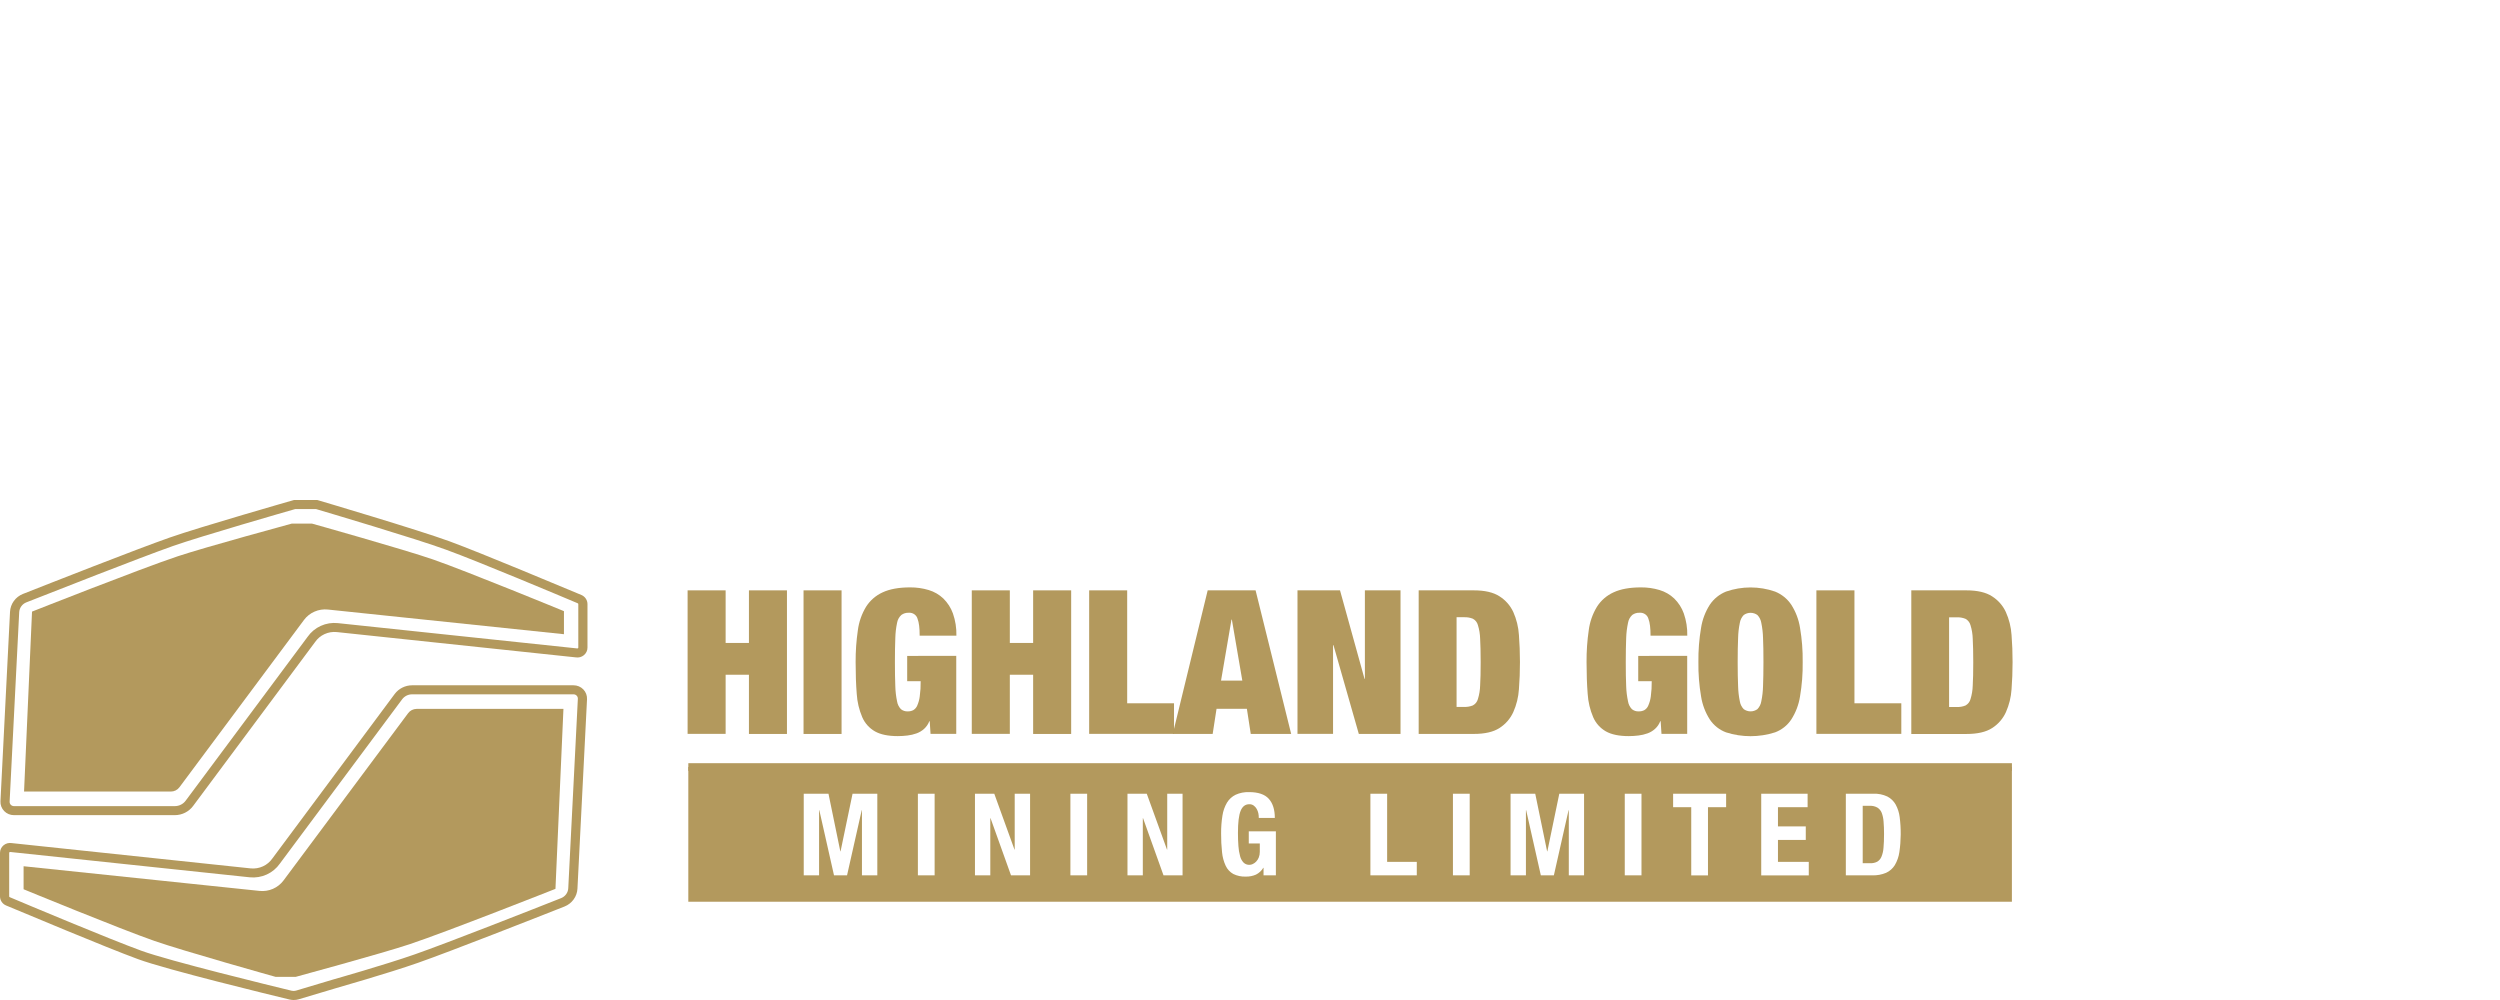
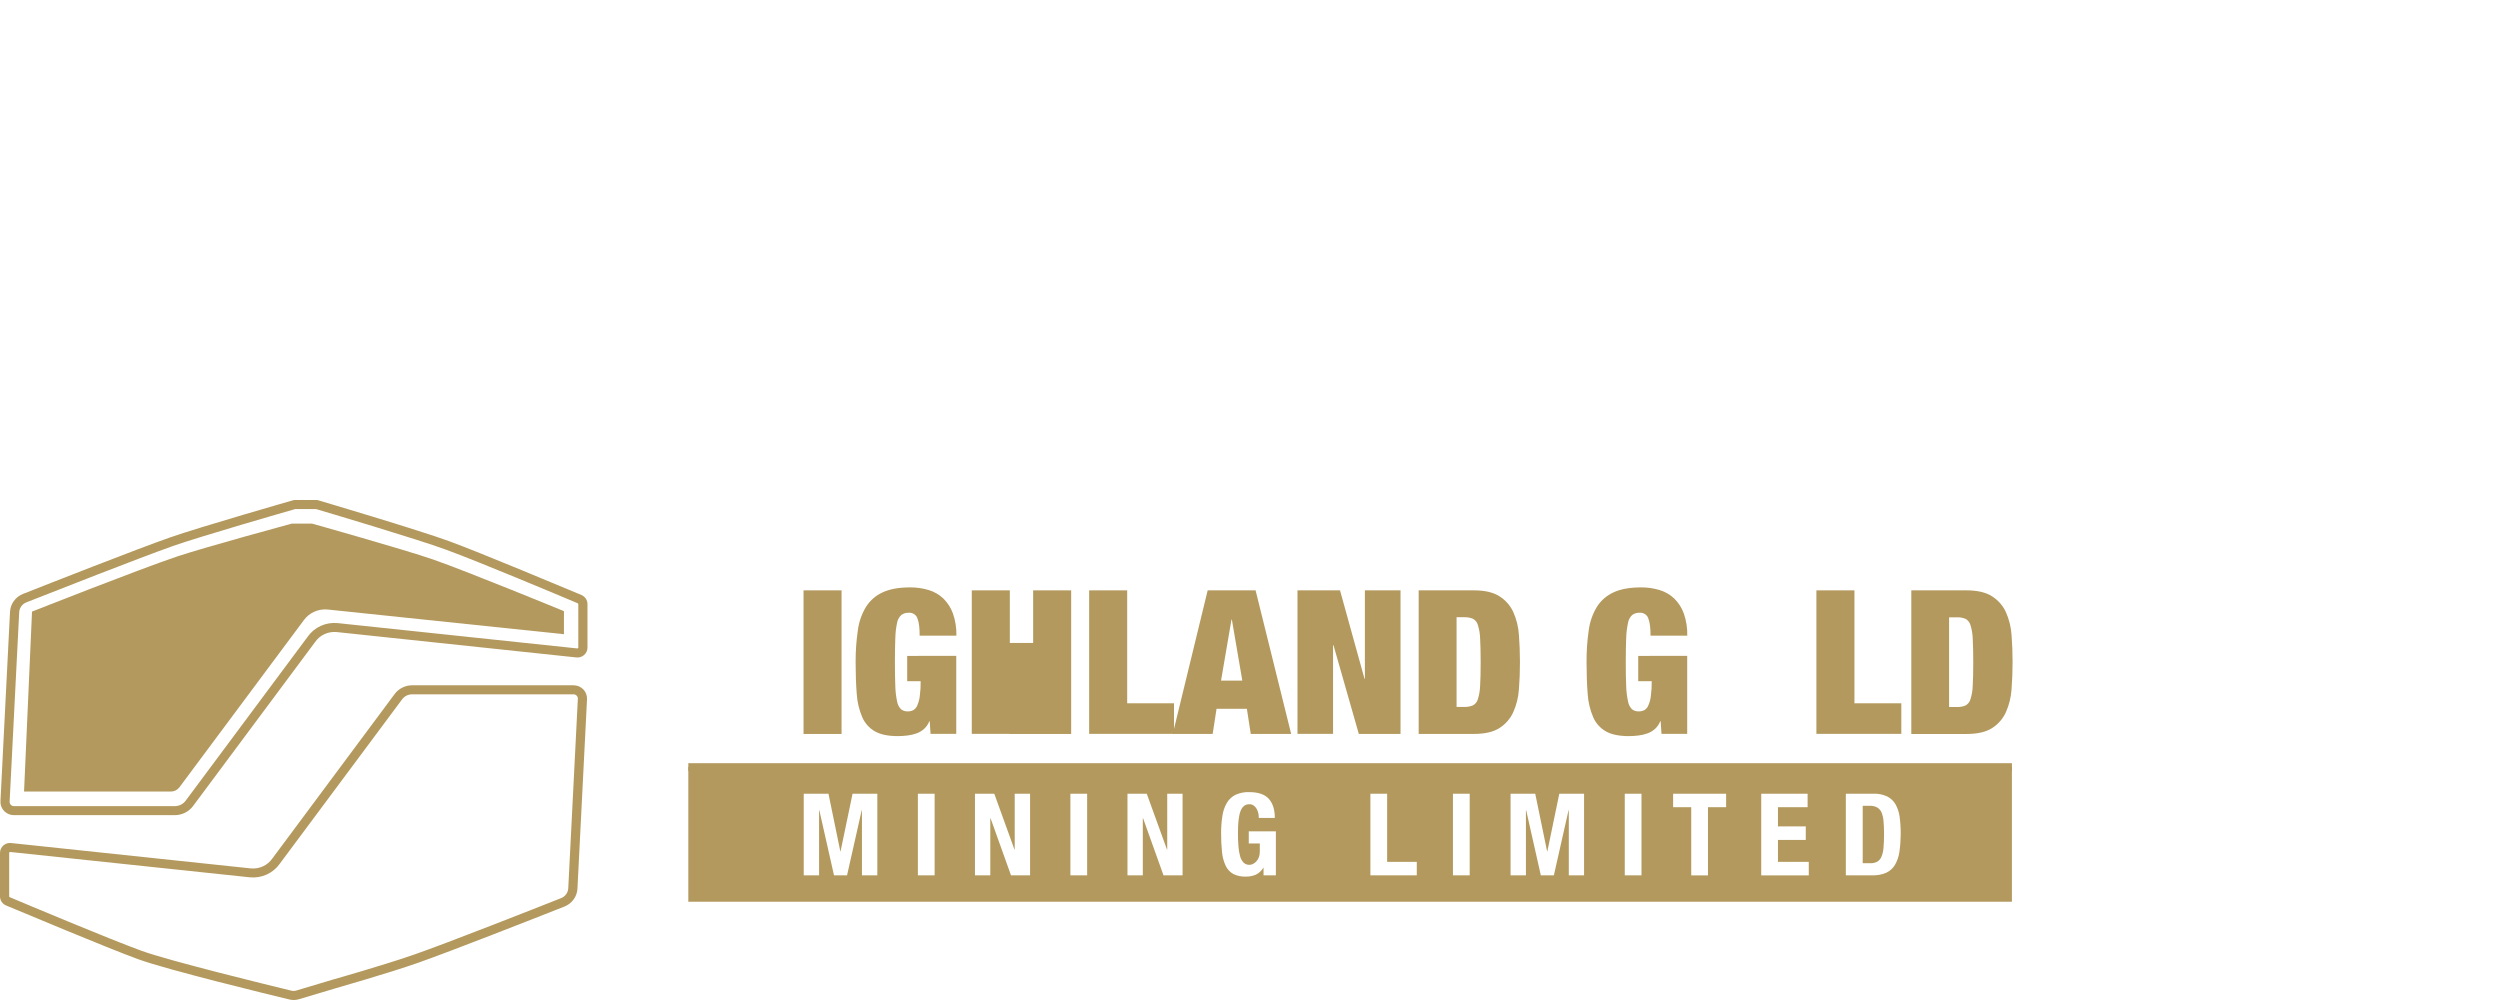
<svg xmlns="http://www.w3.org/2000/svg" width="200" height="80" viewBox="0 0 200 80" fill="none">
  <g clip-path="url(#clip0_1942_8194)">
    <path d="M13.666 63.324H1.924L2.562 48.928C2.562 48.928 11.268 45.484 14.23 44.499C16.477 43.753 23.342 41.888 23.342 41.888H24.959C24.959 41.888 32.33 43.956 34.642 44.757C37.373 45.707 45.116 48.892 45.116 48.892V50.737L26.23 48.763C25.865 48.725 25.497 48.782 25.162 48.929C24.826 49.075 24.536 49.305 24.319 49.596L14.351 62.986C14.272 63.092 14.169 63.177 14.05 63.236C13.931 63.295 13.799 63.325 13.666 63.324Z" fill="#B3995D" />
    <path d="M13.989 65.212H1.114C0.968 65.213 0.823 65.183 0.688 65.127C0.554 65.07 0.432 64.987 0.332 64.883C0.231 64.778 0.153 64.655 0.102 64.52C0.051 64.385 0.029 64.241 0.037 64.098L0.802 48.941C0.818 48.632 0.923 48.334 1.106 48.082C1.288 47.83 1.539 47.634 1.831 47.517C3.912 46.696 10.9 43.942 13.578 43.004C15.995 42.157 23.396 40.036 23.471 40.014L23.521 40H25.383L25.435 40.016C25.515 40.039 33.465 42.391 35.947 43.3C38.592 44.272 45.205 47.059 46.511 47.598C46.654 47.659 46.777 47.76 46.864 47.889C46.95 48.017 46.997 48.167 46.998 48.321V51.808C46.998 51.924 46.973 52.038 46.923 52.142C46.874 52.247 46.802 52.34 46.712 52.414C46.622 52.488 46.517 52.542 46.404 52.573C46.291 52.603 46.172 52.608 46.056 52.589L26.939 50.565C26.604 50.532 26.266 50.588 25.961 50.729C25.656 50.869 25.395 51.088 25.207 51.363L15.446 64.481C15.278 64.706 15.059 64.89 14.806 65.017C14.553 65.144 14.273 65.211 13.989 65.212ZM23.625 40.723C22.969 40.911 16.117 42.881 13.825 43.685C11.159 44.626 4.182 47.373 2.109 48.188C1.947 48.252 1.806 48.361 1.705 48.501C1.603 48.64 1.545 48.806 1.536 48.978L0.77 64.134C0.768 64.18 0.775 64.226 0.791 64.269C0.807 64.312 0.832 64.351 0.864 64.384C0.896 64.418 0.935 64.444 0.978 64.462C1.021 64.48 1.067 64.49 1.114 64.49H13.989C14.158 64.489 14.323 64.45 14.473 64.374C14.623 64.299 14.753 64.19 14.852 64.056L24.609 50.945C24.873 50.566 25.236 50.264 25.66 50.071C26.085 49.878 26.554 49.801 27.019 49.849L46.164 51.873H46.178C46.189 51.876 46.199 51.876 46.209 51.873C46.22 51.871 46.229 51.866 46.237 51.859C46.245 51.853 46.252 51.844 46.257 51.835C46.261 51.826 46.264 51.816 46.264 51.805V48.327C46.264 48.313 46.26 48.3 46.252 48.289C46.244 48.278 46.234 48.269 46.221 48.263C44.925 47.717 38.325 44.938 35.691 43.978C33.34 43.111 25.967 40.928 25.276 40.723H23.625Z" fill="#B3995D" />
-     <path d="M33.326 56.712H45.075L44.437 71.108C44.437 71.108 35.731 74.551 32.772 75.537C30.524 76.285 23.661 78.148 23.661 78.148H22.044C22.044 78.148 14.662 76.081 12.355 75.274C9.626 74.326 1.887 71.14 1.887 71.14V69.299L20.768 71.273C21.133 71.31 21.502 71.253 21.837 71.107C22.172 70.961 22.462 70.731 22.679 70.44L32.647 57.059C32.725 56.952 32.826 56.865 32.944 56.805C33.062 56.745 33.193 56.713 33.326 56.712Z" fill="#B3995D" />
    <path d="M23.49 80C23.38 80 23.27 79.987 23.163 79.961C21.539 79.57 13.316 77.569 11.052 76.736C8.399 75.765 1.793 72.977 0.488 72.438C0.344 72.378 0.221 72.277 0.134 72.149C0.047 72.02 0.001 71.87 1.73845e-06 71.715V68.228C-0 68.113 0.025 67.999 0.075 67.894C0.124 67.789 0.196 67.696 0.286 67.622C0.376 67.547 0.481 67.493 0.594 67.463C0.708 67.433 0.826 67.428 0.942 67.448L20.059 69.472C20.394 69.504 20.732 69.448 21.037 69.307C21.342 69.167 21.603 68.948 21.792 68.674L31.576 55.518C31.737 55.303 31.946 55.129 32.188 55.008C32.43 54.887 32.697 54.824 32.968 54.823H45.883C46.029 54.822 46.174 54.851 46.309 54.908C46.444 54.965 46.565 55.047 46.666 55.152C46.767 55.256 46.845 55.38 46.896 55.515C46.947 55.65 46.969 55.794 46.962 55.937L46.196 71.094C46.18 71.403 46.075 71.701 45.892 71.953C45.71 72.206 45.459 72.402 45.167 72.519C43.091 73.339 36.106 76.091 33.424 77.031C31.005 77.88 26.912 79.039 26.871 79.055L23.892 79.945C23.761 79.983 23.626 80.002 23.49 80ZM0.805 68.159C0.789 68.159 0.774 68.165 0.761 68.175C0.753 68.181 0.747 68.189 0.742 68.199C0.737 68.208 0.735 68.218 0.735 68.228V71.71C0.735 71.723 0.739 71.736 0.746 71.748C0.754 71.759 0.765 71.768 0.777 71.773C2.074 72.32 8.672 75.098 11.307 76.058C13.541 76.876 21.721 78.868 23.339 79.26C23.45 79.286 23.566 79.283 23.676 79.251L26.66 78.358C26.706 78.345 30.775 77.192 33.174 76.352C35.844 75.419 42.816 72.672 44.89 71.85C45.052 71.785 45.191 71.677 45.293 71.536C45.394 71.396 45.453 71.231 45.461 71.059L46.228 55.903C46.231 55.856 46.224 55.81 46.207 55.767C46.191 55.724 46.165 55.684 46.133 55.651C46.101 55.617 46.062 55.591 46.019 55.573C45.976 55.554 45.93 55.545 45.883 55.546H32.968C32.812 55.546 32.659 55.582 32.521 55.651C32.382 55.721 32.262 55.821 32.17 55.945L22.39 69.087C22.125 69.467 21.762 69.769 21.337 69.962C20.913 70.155 20.443 70.232 19.978 70.184L0.835 68.16H0.82L0.805 68.159Z" fill="#B3995D" />
    <path d="M160.954 61.055H55.066V61.673H160.954V61.055Z" fill="#B3995D" />
-     <path d="M58.05 47.228V51.436H59.915V47.228H62.957V58.717H59.915V53.979H58.05V58.709H55.008V47.228H58.05Z" fill="#B3995D" />
    <path d="M67.325 47.228V58.717H64.283V47.228H67.325Z" fill="#B3995D" />
    <path d="M76.5 52.468V58.71H74.443L74.378 57.698H74.346C74.257 57.931 74.114 58.14 73.928 58.309C73.752 58.468 73.547 58.59 73.323 58.671C73.09 58.754 72.848 58.811 72.603 58.84C72.345 58.872 72.086 58.889 71.827 58.889C71.052 58.889 70.441 58.763 69.994 58.51C69.54 58.25 69.184 57.852 68.98 57.376C68.727 56.782 68.578 56.151 68.539 55.509C68.479 54.769 68.45 53.922 68.45 52.968C68.445 52.112 68.505 51.256 68.63 50.409C68.716 49.749 68.939 49.114 69.284 48.543C69.604 48.037 70.067 47.635 70.617 47.386C71.184 47.123 71.915 46.991 72.81 46.991C73.311 46.987 73.81 47.058 74.29 47.201C74.731 47.332 75.133 47.564 75.465 47.878C75.809 48.216 76.072 48.625 76.234 49.076C76.433 49.648 76.527 50.25 76.512 50.854H73.573C73.573 50.242 73.518 49.797 73.409 49.518C73.371 49.367 73.279 49.235 73.15 49.143C73.022 49.052 72.865 49.008 72.707 49.02C72.493 49.009 72.281 49.071 72.109 49.196C71.926 49.365 71.805 49.588 71.765 49.831C71.681 50.231 71.635 50.638 71.625 51.047C71.604 51.555 71.593 52.196 71.593 52.969C71.593 53.742 71.604 54.383 71.625 54.892C71.635 55.3 71.681 55.706 71.765 56.106C71.801 56.342 71.909 56.56 72.075 56.734C72.229 56.858 72.424 56.922 72.623 56.911C72.773 56.914 72.922 56.881 73.057 56.815C73.2 56.73 73.312 56.603 73.376 56.452C73.48 56.216 73.549 55.967 73.58 55.712C73.635 55.309 73.66 54.903 73.653 54.497H72.575V52.473L76.5 52.468Z" fill="#B3995D" />
-     <path d="M80.786 47.228V51.436H82.651V47.228H85.693V58.717H82.651V53.979H80.786V58.709H77.742V47.228H80.786Z" fill="#B3995D" />
+     <path d="M80.786 47.228V51.436H82.651V47.228H85.693V58.717H82.651H80.786V58.709H77.742V47.228H80.786Z" fill="#B3995D" />
    <path d="M90.175 47.228V56.263H93.921V58.709H87.133V47.228H90.175Z" fill="#B3995D" />
    <path d="M100.447 47.228L103.294 58.717H100.061L99.751 56.706H97.323L97.013 58.717H93.822L96.615 47.228H100.447ZM98.518 49.57L97.683 54.446H99.385L98.55 49.57H98.518Z" fill="#B3995D" />
    <path d="M107.201 47.228L109.163 54.312H109.191V47.228H112.042V58.717H108.706L106.678 51.614H106.644V58.709H103.799V47.228H107.201Z" fill="#B3995D" />
    <path d="M117.9 47.228C118.782 47.228 119.468 47.387 119.958 47.704C120.442 48.01 120.826 48.447 121.064 48.963C121.322 49.544 121.474 50.165 121.514 50.797C121.568 51.488 121.595 52.211 121.596 52.966C121.597 53.721 121.57 54.443 121.514 55.134C121.474 55.767 121.322 56.387 121.064 56.967C120.829 57.488 120.446 57.929 119.96 58.24C119.471 58.557 118.785 58.715 117.903 58.714H113.494V47.228H117.9ZM117.129 56.554C117.369 56.564 117.608 56.522 117.831 56.433C117.929 56.379 118.015 56.307 118.084 56.22C118.153 56.133 118.204 56.033 118.232 55.927C118.342 55.571 118.402 55.203 118.411 54.832C118.44 54.359 118.454 53.737 118.453 52.966C118.452 52.195 118.438 51.573 118.411 51.099C118.402 50.728 118.342 50.36 118.232 50.005C118.203 49.898 118.153 49.798 118.084 49.711C118.015 49.624 117.929 49.551 117.831 49.498C117.608 49.409 117.369 49.368 117.129 49.378H116.526V56.554H117.129Z" fill="#B3995D" />
    <path d="M134.976 52.468V58.71H132.919L132.853 57.698H132.82C132.732 57.931 132.589 58.141 132.403 58.309C132.227 58.468 132.022 58.591 131.798 58.671C131.565 58.754 131.324 58.811 131.079 58.84C130.821 58.872 130.561 58.889 130.301 58.889C129.527 58.889 128.917 58.763 128.469 58.51C128.015 58.25 127.659 57.852 127.455 57.376C127.202 56.782 127.053 56.151 127.014 55.509C126.955 54.769 126.925 53.922 126.924 52.968C126.918 52.112 126.977 51.256 127.101 50.409C127.186 49.749 127.409 49.114 127.755 48.543C128.075 48.037 128.538 47.635 129.088 47.386C129.655 47.123 130.386 46.991 131.28 46.991C131.781 46.987 132.28 47.058 132.76 47.201C133.201 47.332 133.604 47.564 133.936 47.878C134.28 48.215 134.543 48.625 134.704 49.076C134.903 49.648 134.997 50.25 134.982 50.854H132.043C132.043 50.242 131.988 49.797 131.878 49.518C131.84 49.367 131.748 49.234 131.62 49.143C131.491 49.052 131.334 49.008 131.176 49.02C130.962 49.008 130.751 49.071 130.579 49.196C130.399 49.365 130.28 49.588 130.241 49.831C130.156 50.231 130.107 50.638 130.094 51.047C130.074 51.555 130.063 52.196 130.062 52.969C130.061 53.742 130.072 54.383 130.094 54.892C130.107 55.3 130.156 55.706 130.241 56.106C130.278 56.342 130.386 56.561 130.553 56.734C130.706 56.858 130.901 56.922 131.099 56.911C131.252 56.915 131.404 56.882 131.54 56.815C131.684 56.731 131.796 56.604 131.859 56.452C131.964 56.216 132.033 55.967 132.065 55.712C132.119 55.309 132.144 54.903 132.138 54.497H131.058V52.473L134.976 52.468Z" fill="#B3995D" />
-     <path d="M136.086 50.222C136.189 49.565 136.428 48.935 136.789 48.372C137.104 47.904 137.554 47.54 138.081 47.327C139.351 46.885 140.737 46.885 142.007 47.327C142.534 47.54 142.984 47.904 143.298 48.372C143.66 48.935 143.899 49.565 144.002 50.222C144.156 51.13 144.228 52.049 144.215 52.969C144.228 53.889 144.156 54.808 144.002 55.716C143.899 56.374 143.66 57.004 143.298 57.566C142.988 58.032 142.536 58.39 142.007 58.588C140.731 58.997 139.357 58.997 138.081 58.588C137.552 58.39 137.1 58.032 136.789 57.566C136.428 57.004 136.189 56.374 136.086 55.716C135.931 54.808 135.86 53.889 135.872 52.969C135.86 52.049 135.932 51.13 136.086 50.222ZM139.048 54.89C139.057 55.298 139.104 55.705 139.186 56.105C139.223 56.34 139.332 56.559 139.498 56.732C139.656 56.847 139.848 56.91 140.045 56.91C140.243 56.91 140.434 56.847 140.593 56.732C140.759 56.559 140.867 56.34 140.904 56.105C140.987 55.705 141.034 55.298 141.043 54.89C141.064 54.38 141.075 53.739 141.076 52.968C141.077 52.197 141.066 51.556 141.043 51.045C141.034 50.636 140.987 50.23 140.904 49.829C140.867 49.594 140.758 49.376 140.593 49.202C140.434 49.087 140.242 49.025 140.045 49.025C139.849 49.025 139.657 49.087 139.498 49.202C139.332 49.376 139.223 49.595 139.186 49.831C139.103 50.231 139.057 50.638 139.048 51.046C139.026 51.555 139.014 52.196 139.014 52.969C139.014 53.742 139.026 54.382 139.048 54.89Z" fill="#B3995D" />
    <path d="M148.356 47.228V56.263H152.105V58.709H145.312V47.228H148.356Z" fill="#B3995D" />
    <path d="M157.304 47.228C158.186 47.228 158.872 47.387 159.362 47.704C159.846 48.01 160.23 48.447 160.468 48.963C160.729 49.545 160.883 50.167 160.924 50.802C160.98 51.493 161.007 52.216 161.006 52.97C161.005 53.725 160.978 54.448 160.924 55.139C160.884 55.771 160.732 56.391 160.474 56.972C160.239 57.492 159.856 57.934 159.371 58.244C158.881 58.561 158.195 58.719 157.313 58.718H152.904V47.228H157.304ZM156.536 56.561C156.776 56.571 157.016 56.53 157.238 56.44C157.336 56.386 157.422 56.314 157.491 56.227C157.56 56.14 157.611 56.04 157.639 55.934C157.749 55.579 157.809 55.211 157.819 54.839C157.847 54.366 157.861 53.744 157.86 52.973C157.859 52.202 157.845 51.58 157.819 51.107C157.81 50.736 157.749 50.367 157.639 50.012C157.61 49.906 157.56 49.806 157.491 49.719C157.422 49.631 157.336 49.559 157.238 49.505C157.015 49.416 156.776 49.375 156.536 49.385H155.927V56.561H156.536Z" fill="#B3995D" />
    <path fill-rule="evenodd" clip-rule="evenodd" d="M55.065 61.359H160.952V72.137H55.065V61.359ZM100.668 65.061C100.642 64.937 100.596 64.818 100.532 64.708C100.473 64.605 100.393 64.514 100.296 64.444C100.195 64.371 100.072 64.334 99.947 64.338C99.624 64.338 99.391 64.515 99.249 64.869C99.107 65.222 99.036 65.808 99.036 66.625C99.036 67.015 99.048 67.368 99.073 67.686C99.09 67.96 99.135 68.231 99.208 68.496C99.255 68.687 99.351 68.863 99.486 69.007C99.582 69.099 99.703 69.159 99.835 69.179C99.966 69.2 100.101 69.18 100.221 69.122C100.323 69.076 100.415 69.011 100.491 68.929C100.581 68.835 100.652 68.725 100.7 68.606C100.759 68.458 100.787 68.301 100.784 68.143V67.475H99.902V66.507H102.07V70.028H101.083V69.424H101.064C100.926 69.658 100.722 69.847 100.477 69.969C100.22 70.081 99.942 70.135 99.662 70.128C99.317 70.142 98.973 70.07 98.663 69.918C98.397 69.769 98.186 69.542 98.058 69.269C97.898 68.927 97.799 68.56 97.764 68.185C97.71 67.688 97.685 67.188 97.689 66.689C97.684 66.205 97.72 65.721 97.796 65.243C97.85 64.877 97.975 64.525 98.163 64.205C98.327 63.936 98.566 63.719 98.851 63.579C99.186 63.428 99.553 63.356 99.921 63.368C100.653 63.368 101.18 63.546 101.502 63.903C101.825 64.26 101.986 64.77 101.986 65.435H100.703C100.705 65.31 100.693 65.184 100.668 65.061ZM66.278 63.497L67.226 68.107H67.245L68.204 63.497H70.185V70.028H68.956V64.814H68.938L67.763 70.028H66.721L65.545 64.814H65.526V70.028H64.299V63.497H66.278ZM73.431 63.497H74.77V70.028H73.431V63.497ZM81.177 67.97H81.16L79.542 63.497H77.997V70.028H79.224V65.454H79.243L80.881 70.028H82.406V63.497H81.177V67.97ZM85.632 63.497H86.971V70.028H85.632V63.497ZM93.378 67.97H93.361L91.741 63.497H90.198V70.028H91.425V65.454H91.444L93.081 70.028H94.605V63.497H93.378V67.97ZM110.971 63.497H109.632V70.028H113.343V68.948H110.971V63.497ZM116.235 63.497H117.576V70.028H116.235V63.497ZM123.769 68.107L122.819 63.497H120.845V70.028H122.074V64.814H122.092L123.267 70.028H124.309L125.485 64.814H125.504V70.028H126.725V63.497H124.744L123.788 68.107H123.769ZM129.981 63.497H131.319V70.028H129.981V63.497ZM136.638 64.577H138.09V63.498H133.849V64.577H135.299V70.03H136.638V64.577ZM144.609 64.577H142.237V66.114H144.462V67.193H142.237V68.95H144.702V70.03H140.898V63.497H144.609V64.577ZM150.987 63.721C150.636 63.557 150.25 63.48 149.862 63.497H147.667V70.028H149.778C150.157 70.04 150.535 69.972 150.884 69.827C151.174 69.695 151.416 69.482 151.583 69.214C151.773 68.892 151.898 68.536 151.95 68.166C152.085 67.237 152.093 66.294 151.974 65.363C151.931 65.012 151.821 64.672 151.652 64.361C151.499 64.088 151.268 63.866 150.987 63.721ZM150.173 68.939C149.998 69.026 149.802 69.067 149.606 69.058H149.017V64.464H149.584C149.797 64.454 150.009 64.504 150.194 64.608C150.351 64.709 150.471 64.856 150.538 65.029C150.621 65.254 150.671 65.49 150.685 65.729C150.71 66.009 150.723 66.335 150.723 66.707C150.723 67.152 150.709 67.524 150.68 67.823C150.664 68.072 150.608 68.316 150.513 68.546C150.445 68.71 150.326 68.848 150.173 68.939Z" fill="#B3995D" />
  </g>
  <defs>
    <clipPath id="clip0_1942_8194">
      <rect width="161" height="40" fill="white" transform="translate(0 40)" />
    </clipPath>
  </defs>
</svg>